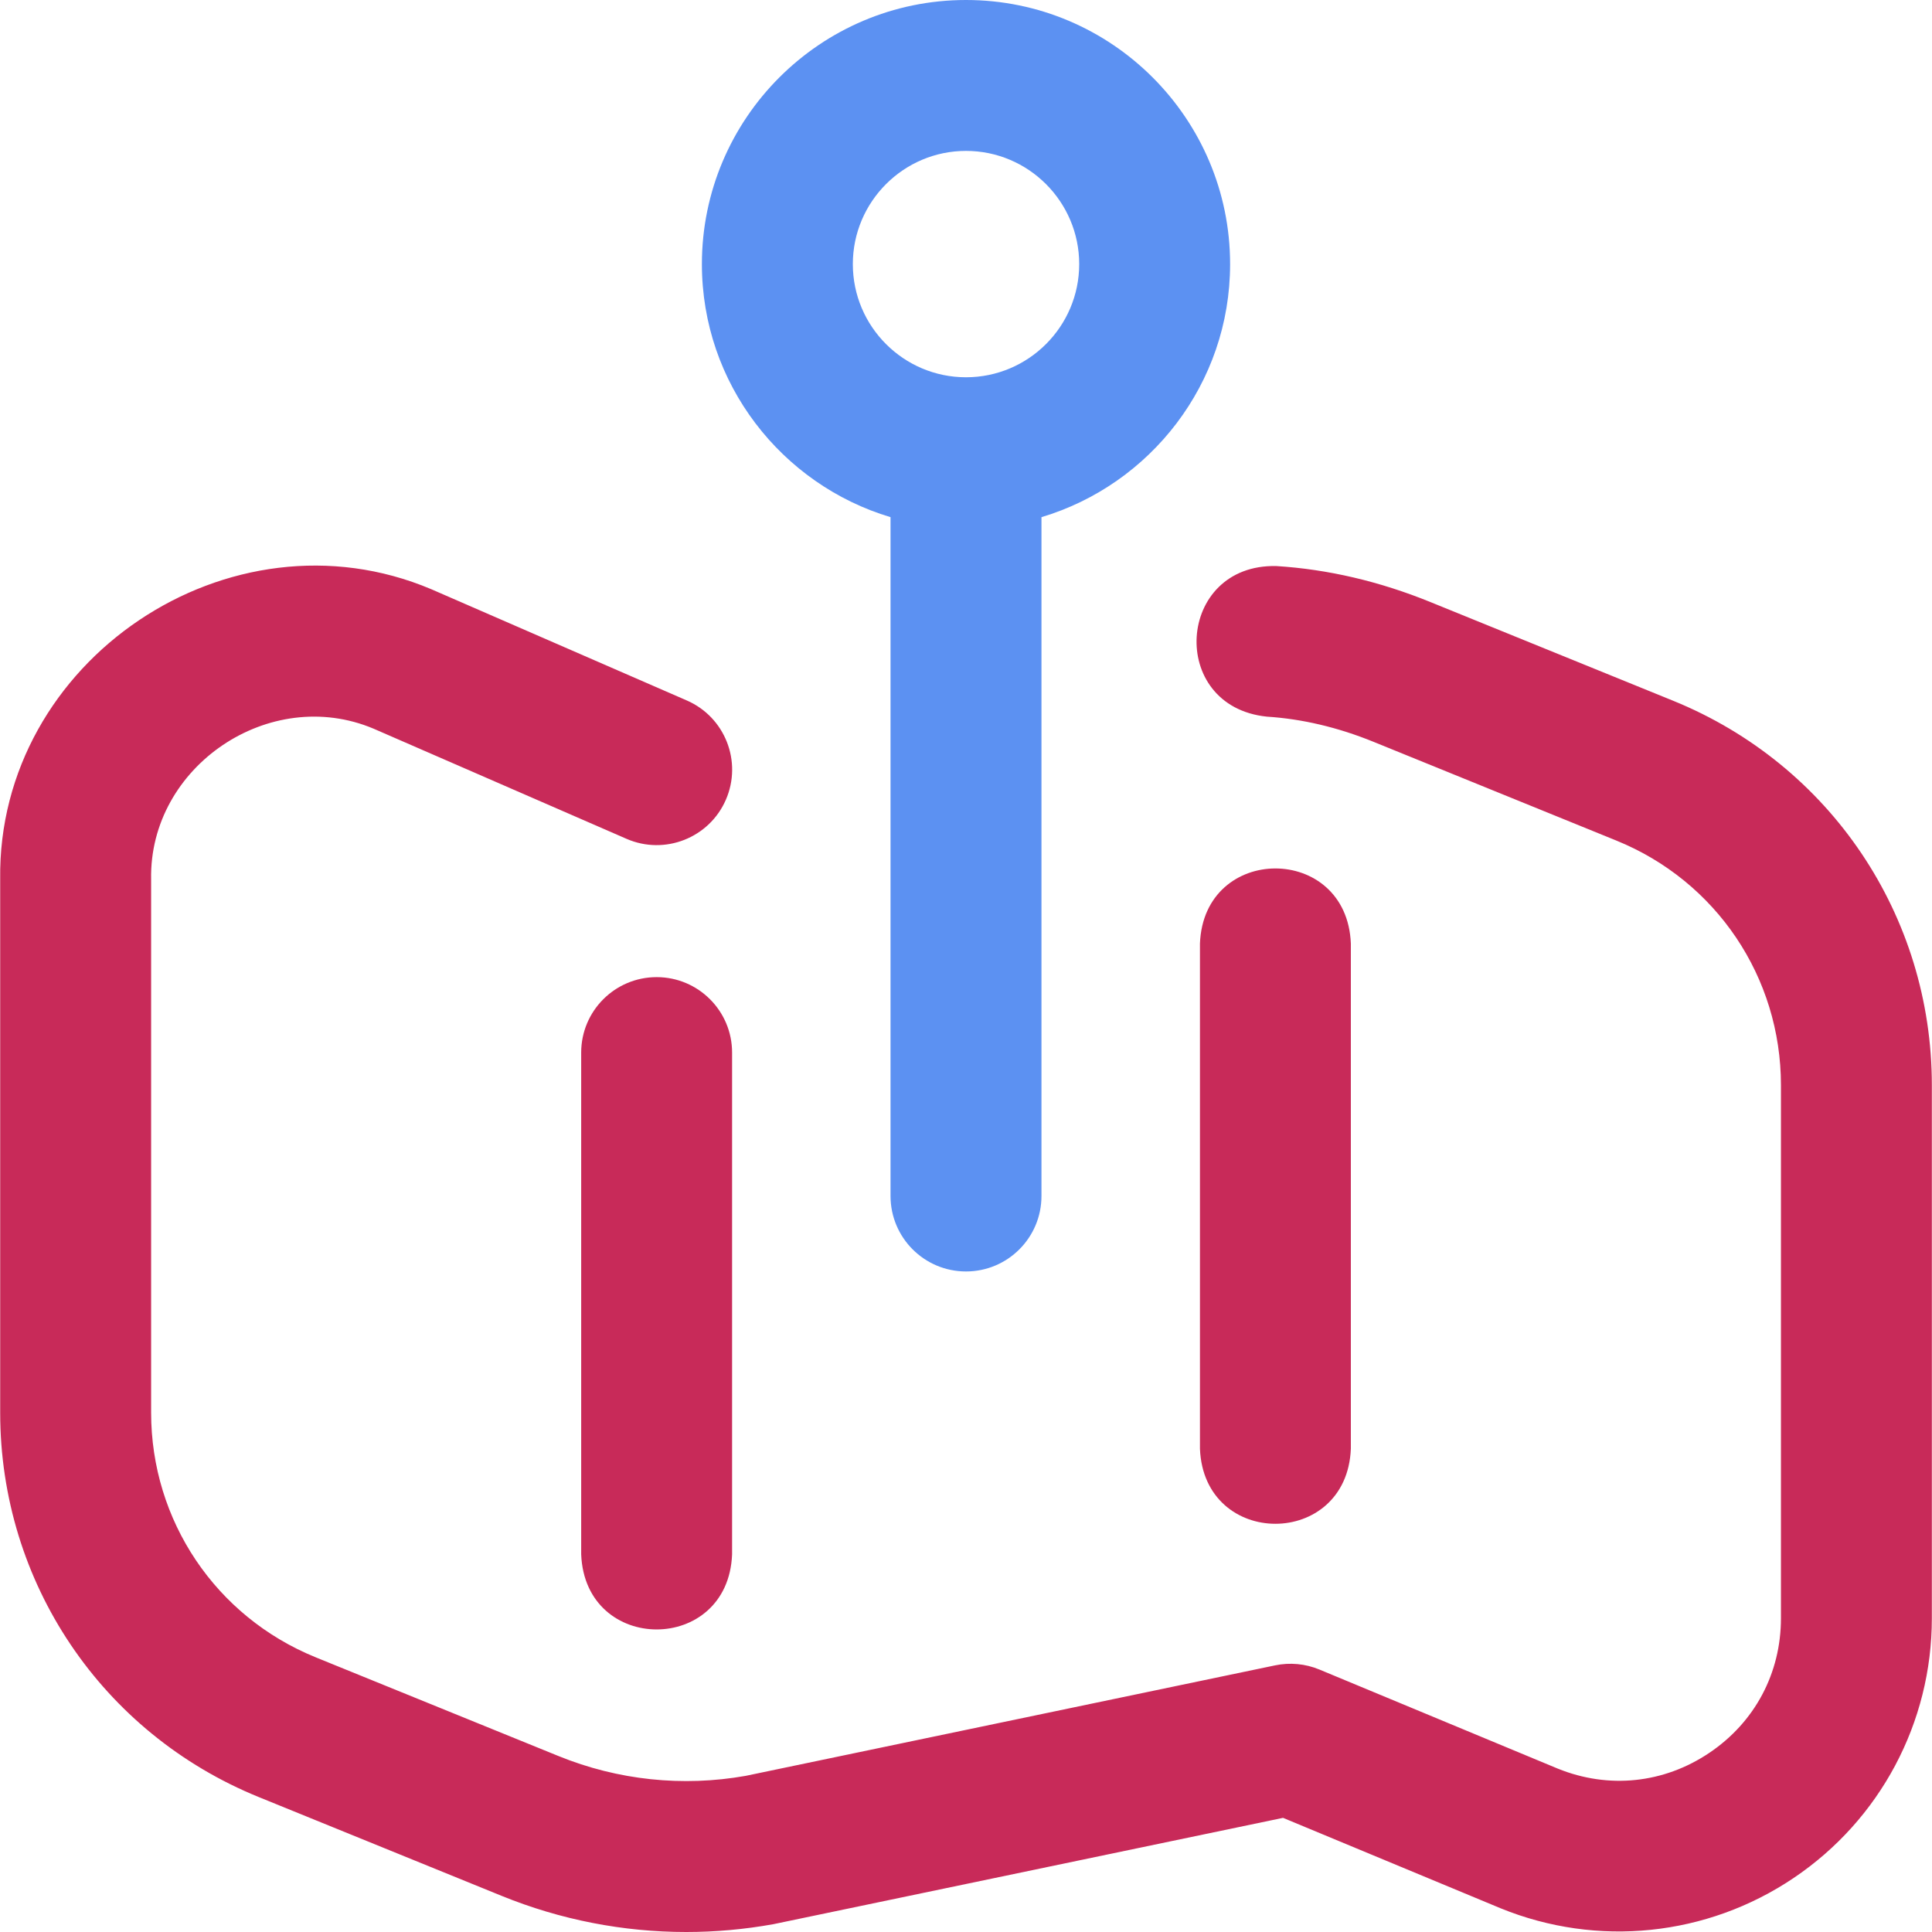
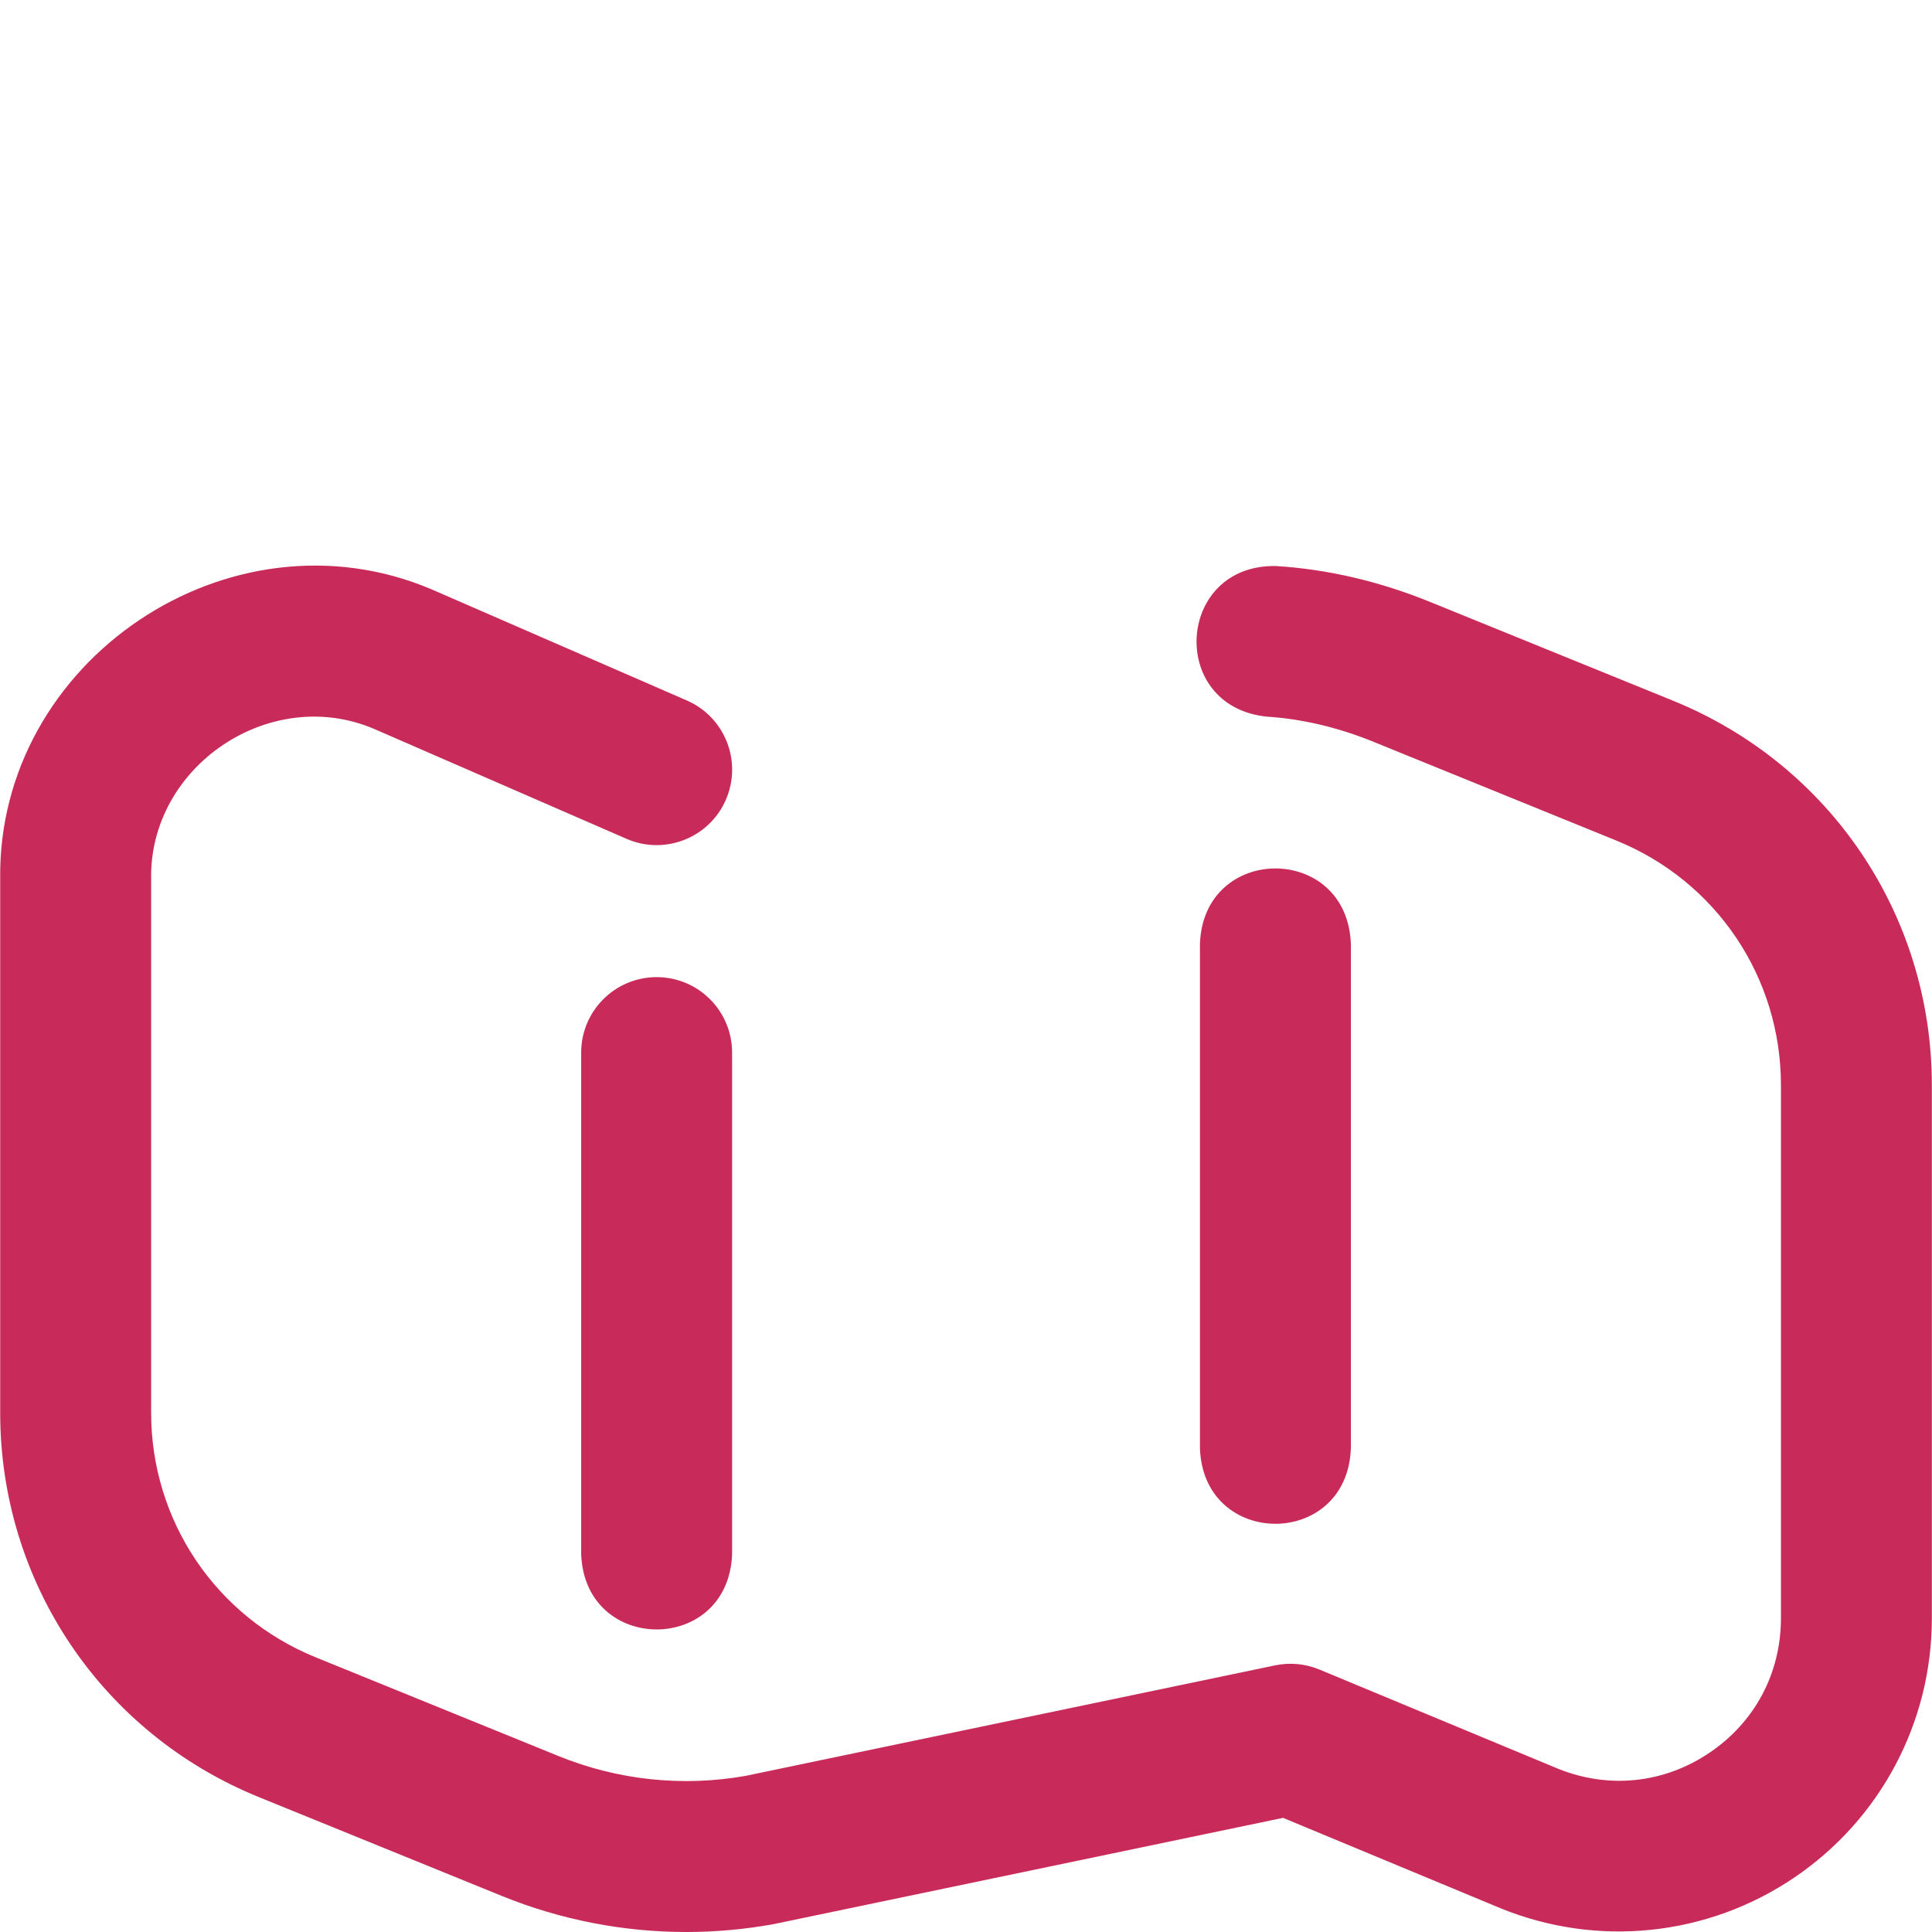
<svg xmlns="http://www.w3.org/2000/svg" version="1.1" id="Layer_1" x="0px" y="0px" width="512px" height="512px" viewBox="0 0 512 512" style="enable-background:new 0 0 512 512;" xml:space="preserve">
  <g>
    <path style="fill:#C82A59;" d="M511.96,287.59v141.27c0,27.67-13.7,53.41-36.66,68.85c-22.95,15.44-51.96,18.44-77.59,8.02   c-0.05-0.02-0.09-0.04-0.14-0.06l-57.55-23.92c0,0-134.89,28.14-135.07,28.18c-7.66,1.38-15.39,2.07-23.09,2.07   c-16.7,0-33.3-3.22-48.93-9.58L68.6,476.25C26.96,459.32,0.05,419.33,0.05,374.38V233.02c-0.8-57.99,60.84-99.46,114.25-76.87   c0.15,0.06,67.71,29.48,67.71,29.48c10.13,4.41,14.76,16.19,10.35,26.32c-4.41,10.12-16.19,14.76-26.32,10.35l-67.01-29.18   c-27.56-11.65-59.55,9.99-58.98,39.91v141.35c0,28.61,17.12,54.05,43.62,64.83l64.34,26.16c15.73,6.4,32.88,8.21,49.6,5.25   l140.3-29.28c3.94-0.82,8.04-0.44,11.76,1.11l63.18,26.26c13.46,5.45,28.08,3.93,40.13-4.18c12.07-8.12,18.99-21.12,18.99-35.67   V287.59c0-28.61-17.12-54.06-43.62-64.83L364,196.59c-9.44-3.84-18.95-6.08-28.26-6.67c-26.4-2.71-24.04-40.51,2.5-39.91   c13.63,0.85,27.37,4.06,40.83,9.54l64.34,26.16C485.05,202.65,511.96,242.64,511.96,287.59L511.96,287.59z M357.99,383.93V250.04   c-1.06-26.53-38.95-26.51-39.99,0v133.89C319.05,410.46,356.94,410.44,357.99,383.93z M174.02,258.95c-11.04,0-20,8.95-20,20   v132.98c1.06,26.53,38.95,26.51,39.99,0V278.95C194.02,267.91,185.06,258.95,174.02,258.95z" />
-     <path style="fill:#5C91F2;" d="M325.99,69.99C325.99,31.4,294.6,0,256,0s-69.99,31.4-69.99,69.99c0,31.64,21.12,58.43,49.99,67.06   v179.9c0,11.04,8.95,20,20,20c11.04,0,20-8.95,20-20v-179.9C304.88,128.42,325.99,101.63,325.99,69.99z M256,99.98   c-16.54,0-29.99-13.46-29.99-29.99S239.47,39.99,256,39.99S286,53.45,286,69.99S272.54,99.98,256,99.98z" />
  </g>
</svg>